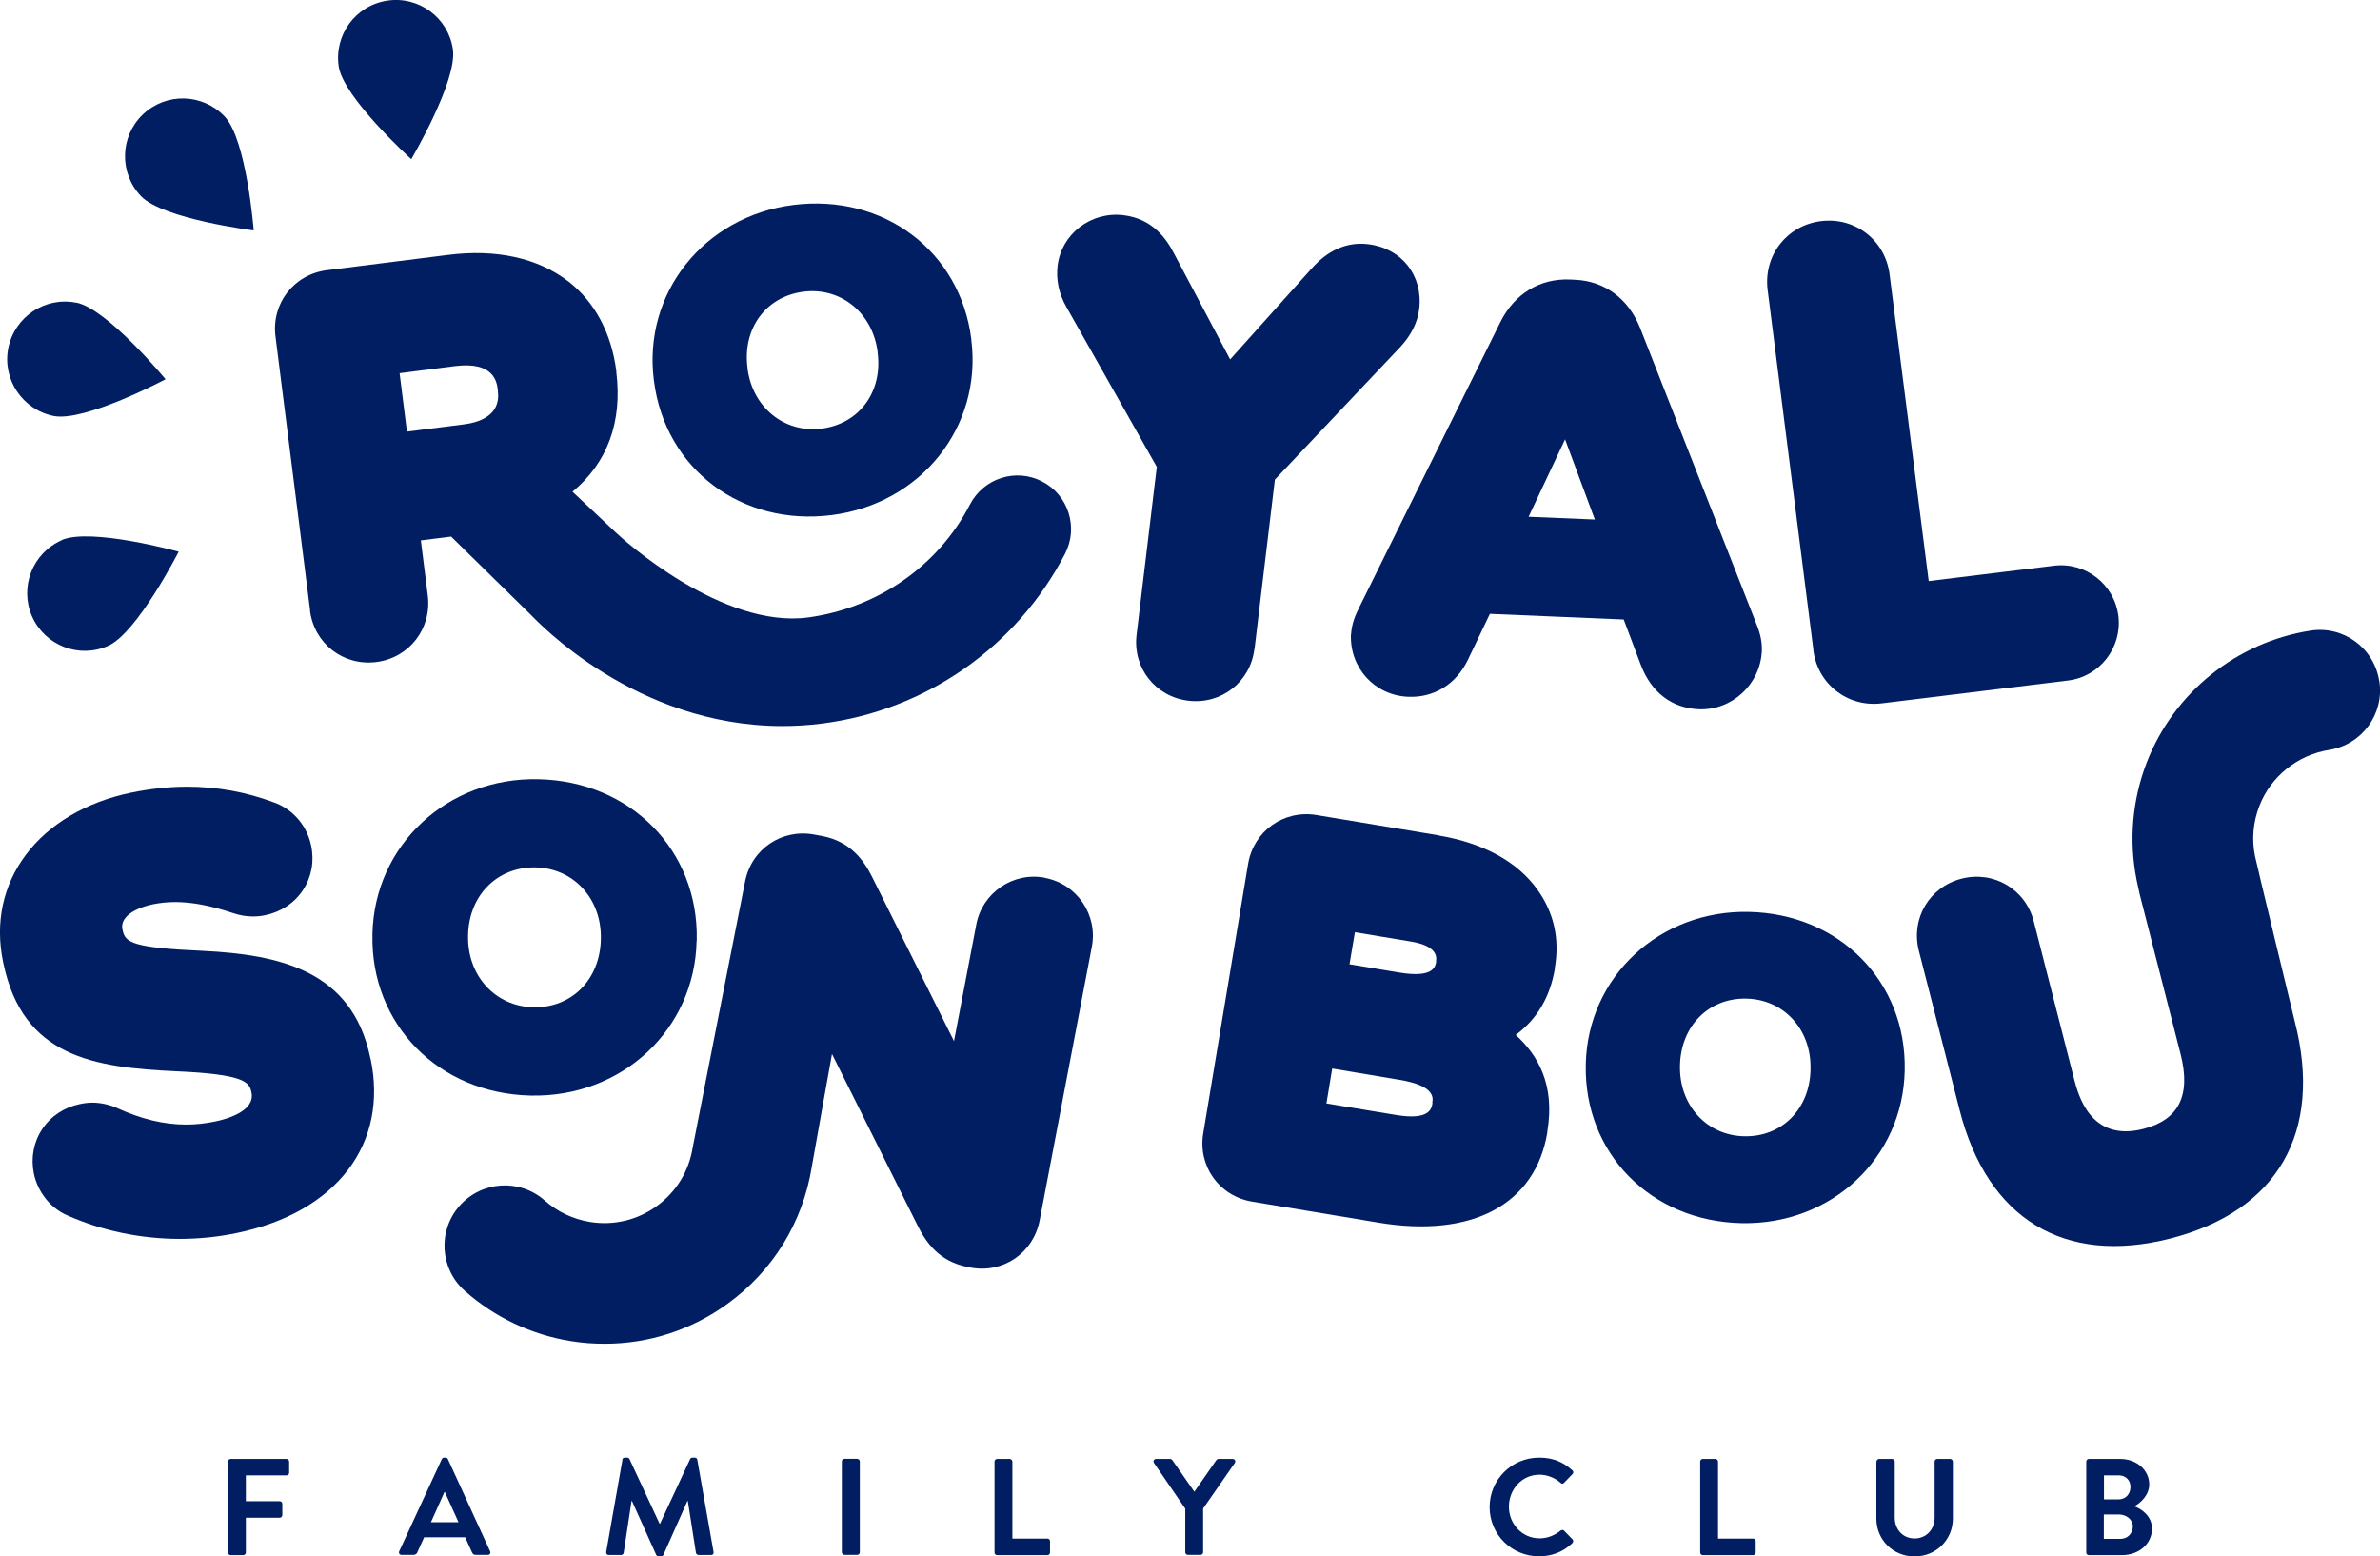
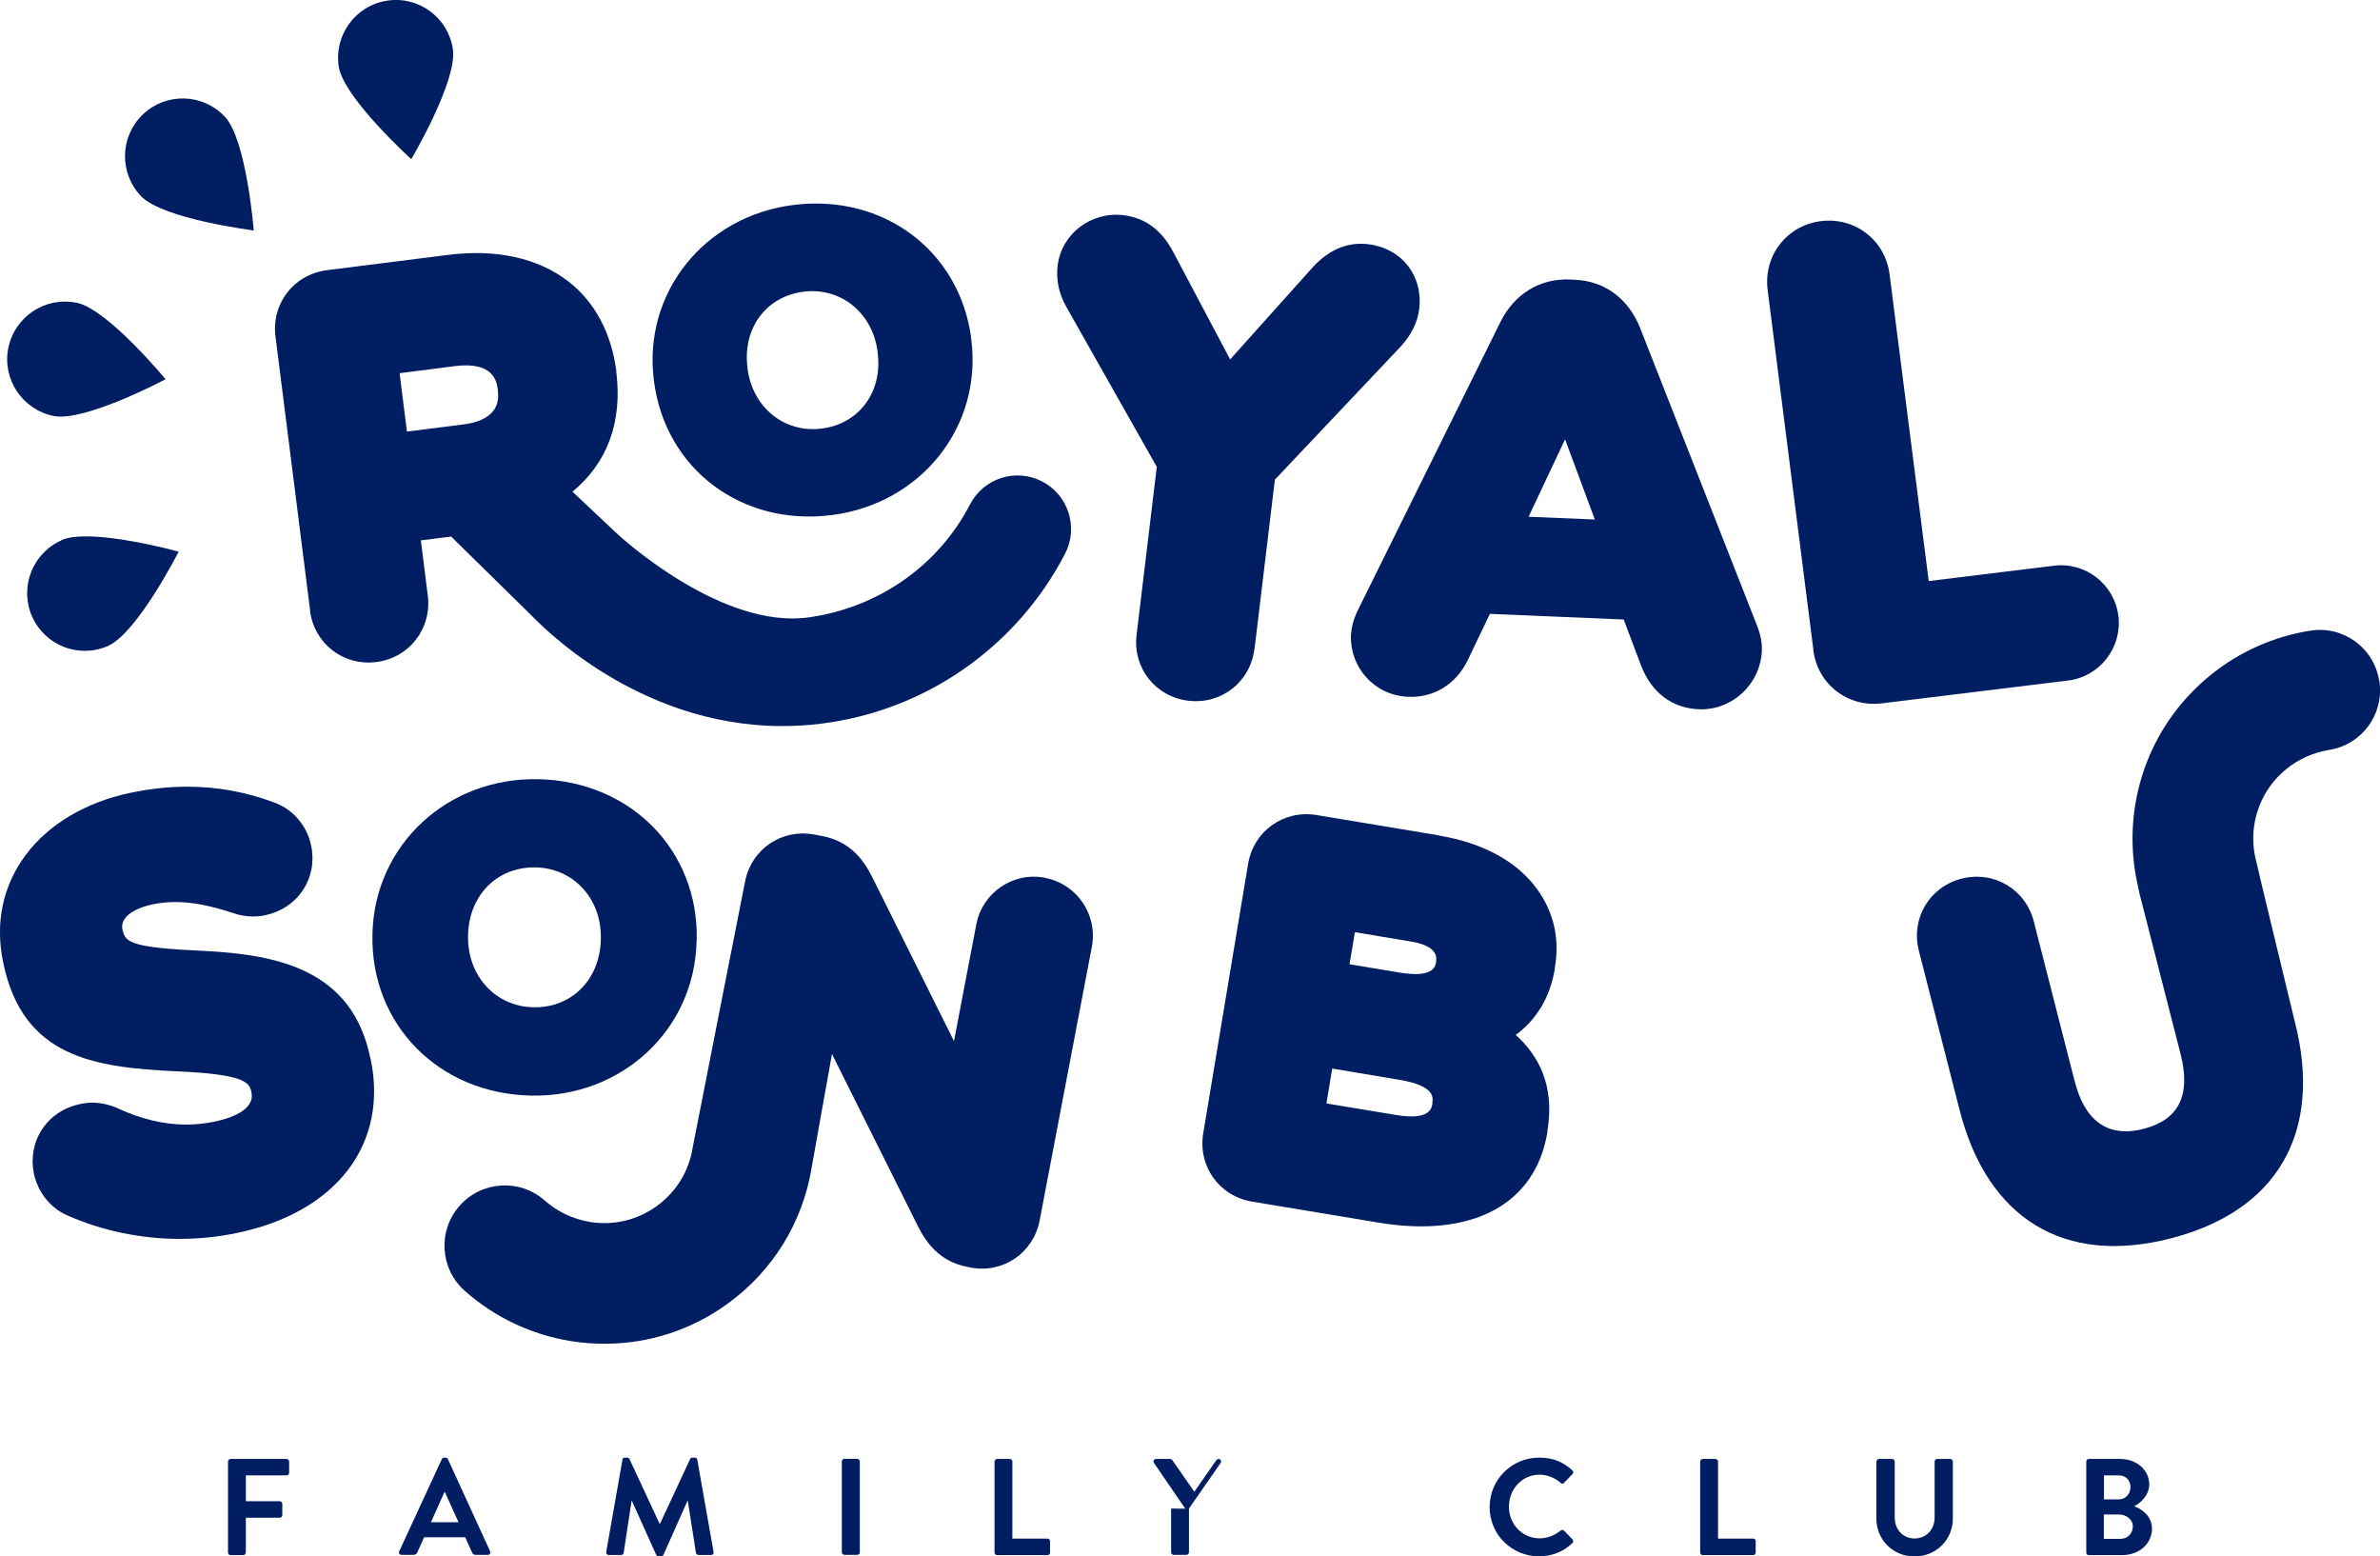
<svg xmlns="http://www.w3.org/2000/svg" id="Capa_1" data-name="Capa 1" viewBox="0 0 181.42 118.59">
  <defs>
    <style>
      .cls-1 {
        fill: #001e61;
        stroke-width: 0px;
      }
    </style>
  </defs>
  <path class="cls-1" d="m17.38,111.38c0-.1.09-.2.2-.2h4.26c.11,0,.2.1.2.2v.85c0,.11-.08.2-.2.2h-3.1v1.97h2.58c.11,0,.2.09.2.2v.86c0,.1-.09.2-.2.2h-2.58v2.65c0,.1-.09.2-.2.2h-.96c-.11,0-.2-.1-.2-.2v-6.92Z" />
  <path class="cls-1" d="m30.43,118.22l3.25-7.03c.03-.06.08-.11.18-.11h.1c.1,0,.15.05.18.11l3.22,7.03c.06.14-.02.27-.18.27h-.91c-.16,0-.23-.06-.3-.21l-.51-1.13h-3.13l-.51,1.13c-.04.11-.13.21-.3.21h-.91c-.15,0-.24-.14-.18-.27m4.52-2.22l-1.04-2.3h-.03l-1.03,2.3h2.1Z" />
  <path class="cls-1" d="m47.44,111.23c.01-.08.07-.15.19-.15h.17c.08,0,.15.04.18.1l2.3,4.94h.03l2.3-4.94c.03-.06.08-.1.18-.1h.17c.11,0,.18.07.19.15l1.24,7.03c.03.15-.05.24-.19.24h-.95c-.09,0-.18-.08-.2-.16l-.62-3.96h-.03l-1.83,4.11c-.02.06-.09.11-.18.11h-.19c-.09,0-.14-.05-.18-.11l-1.85-4.11h-.03l-.6,3.96c-.01.07-.09.16-.19.16h-.94c-.14,0-.22-.09-.2-.24l1.24-7.03Z" />
  <rect class="cls-1" x="64.17" y="111.17" width="1.37" height="7.32" rx=".2" ry=".2" />
  <path class="cls-1" d="m75.81,111.38c0-.1.08-.2.2-.2h.96c.1,0,.2.1.2.2v5.87h2.67c.12,0,.2.09.2.2v.86c0,.1-.08.2-.2.2h-3.83c-.12,0-.2-.1-.2-.2v-6.92Z" />
-   <path class="cls-1" d="m90.35,114.97l-2.39-3.49c-.08-.14,0-.3.17-.3h1.07c.08,0,.13.05.17.1l1.67,2.4,1.67-2.4s.08-.1.17-.1h1.08c.17,0,.25.17.17.3l-2.42,3.48v3.33c0,.11-.09.2-.2.2h-.96c-.12,0-.2-.09-.2-.2v-3.33Z" />
+   <path class="cls-1" d="m90.35,114.97l-2.39-3.49c-.08-.14,0-.3.17-.3h1.07c.08,0,.13.05.17.1l1.67,2.4,1.67-2.4s.08-.1.17-.1c.17,0,.25.17.17.3l-2.42,3.48v3.33c0,.11-.09.2-.2.2h-.96c-.12,0-.2-.09-.2-.2v-3.33Z" />
  <path class="cls-1" d="m117.33,111.08c1.06,0,1.82.33,2.53.97.09.08.09.21,0,.29l-.64.66c-.07.09-.18.09-.26,0-.44-.39-1.03-.62-1.61-.62-1.34,0-2.33,1.12-2.33,2.44s1.01,2.41,2.34,2.41c.63,0,1.16-.24,1.6-.59.08-.07.2-.06.26,0l.65.67c.08.08.06.21-.01.28-.71.69-1.61,1.01-2.54,1.01-2.09,0-3.77-1.66-3.77-3.75s1.68-3.77,3.77-3.77" />
  <path class="cls-1" d="m129.6,111.38c0-.1.08-.2.2-.2h.96c.11,0,.2.1.2.2v5.87h2.67c.12,0,.2.09.2.2v.86c0,.1-.08.2-.2.2h-3.83c-.12,0-.2-.1-.2-.2v-6.92Z" />
  <path class="cls-1" d="m143.04,111.38c0-.1.09-.2.2-.2h.99c.12,0,.2.1.2.2v4.27c0,.89.61,1.59,1.51,1.59s1.53-.7,1.53-1.58v-4.28c0-.1.08-.2.2-.2h.99c.1,0,.2.1.2.2v4.35c0,1.59-1.26,2.88-2.92,2.88s-2.91-1.29-2.91-2.88v-4.35Z" />
  <path class="cls-1" d="m159.03,111.38c0-.1.08-.2.2-.2h2.39c1.24,0,2.21.84,2.21,1.94,0,.81-.66,1.43-1.15,1.67.55.18,1.36.74,1.36,1.7,0,1.17-1.01,2.02-2.28,2.02h-2.53c-.12,0-.2-.09-.2-.2v-6.92Zm2.47,2.88c.53,0,.9-.41.9-.94s-.37-.89-.9-.89h-1.12v1.83h1.12Zm.14,3.01c.53,0,.94-.41.94-.95s-.52-.91-1.07-.91h-1.14v1.86h1.26Z" />
  <path class="cls-1" d="m28.24,80.69l-.02-.1c-1.39-6.66-6.95-7.84-12.74-8.13-5.36-.24-5.94-.62-6.13-1.57l-.02-.08c-.04-.18-.04-.46.16-.77.33-.5,1.12-.91,2.17-1.13.54-.11,1.12-.17,1.7-.17,1.29,0,2.73.28,4.4.84.53.18,1.03.26,1.53.26.31,0,.62-.03.94-.1,1.2-.25,2.22-.93,2.87-1.92.65-.99.87-2.18.62-3.37-.38-1.84-1.72-2.92-2.86-3.31-2.11-.79-4.32-1.19-6.59-1.19-1.4,0-2.85.16-4.3.46-3.41.71-6.25,2.39-8,4.73-1.75,2.34-2.36,5.18-1.73,8.19l.02.09c1.49,7.12,6.86,7.93,13.21,8.22,5.01.22,5.53.8,5.68,1.53l.02.09c.29,1.39-1.82,2.01-2.75,2.2-.75.16-1.5.24-2.23.24-1.71,0-3.44-.42-5.31-1.28-.59-.25-1.22-.39-1.84-.39-.32,0-.64.04-.96.11-1.2.25-2.22.93-2.87,1.92-.65.98-.87,2.18-.63,3.36.29,1.41,1.26,2.64,2.53,3.19,2.65,1.18,5.62,1.8,8.59,1.8,1.47,0,2.94-.15,4.36-.45,3.73-.77,6.66-2.44,8.47-4.81,1.79-2.35,2.39-5.28,1.72-8.46" />
  <path class="cls-1" d="m53.11,71.7v-.06c.15-6.84-5.04-12.11-12.07-12.26-6.95-.15-12.5,5.03-12.65,11.79v.06c-.14,6.84,5.05,12.11,12.07,12.26,6.95.15,12.5-5.03,12.64-11.79m-17.42-.37v-.06c.06-3.05,2.23-5.23,5.15-5.17,2.9.06,5.04,2.4,4.97,5.44v.06c-.07,3.05-2.23,5.22-5.14,5.16-2.9-.06-5.04-2.4-4.98-5.44" />
  <path class="cls-1" d="m79.66,66.89c-2.43-.47-4.78,1.13-5.24,3.56l-1.7,8.89-6.25-12.53c-.62-1.23-1.62-2.68-3.79-3.1l-.6-.11c-2.49-.47-4.81,1.1-5.29,3.6,0,0-3.92,19.86-3.99,20.26-.29,1.81-1.26,3.38-2.74,4.45-1.47,1.07-3.28,1.5-5.08,1.21-1.29-.21-2.48-.77-3.45-1.63-1.9-1.68-4.8-1.51-6.49.39-1.68,1.89-1.52,4.8.39,6.49,2.28,2.02,5.07,3.34,8.09,3.83.86.14,1.72.2,2.58.2,3.34,0,6.59-1.04,9.35-3.04,3.47-2.51,5.75-6.22,6.43-10.44.04-.27,1.54-8.6,1.54-8.6l6.56,13.14c.62,1.22,1.62,2.68,3.79,3.09l.19.04c2.49.48,4.81-1.1,5.29-3.59l3.98-20.86c.46-2.42-1.13-4.78-3.57-5.24" />
  <path class="cls-1" d="m109.68,63.66l-9.33-1.55c-2.5-.41-4.79,1.22-5.21,3.72l-3.42,20.53c-.42,2.5,1.21,4.79,3.72,5.21l9.63,1.6c7.15,1.19,11.97-1.38,12.88-6.88v-.07c.6-3.56-.73-5.83-2.41-7.35,1.62-1.2,2.62-2.89,2.98-5.04v-.08c.38-2.2-.07-4.21-1.33-5.96-1.52-2.13-4.12-3.55-7.52-4.12m-.48,20.36v.07c-.07.38-.22,1.29-2.76.87l-5.32-.88.44-2.66,5.13.86c2.72.45,2.56,1.38,2.5,1.74m.29-10.78v.08c-.07.33-.21,1.22-2.82.78l-3.78-.63.41-2.44,4.15.69c.56.09,2.23.37,2.04,1.51" />
-   <path class="cls-1" d="m133.32,69.49c-6.83-.15-12.29,4.95-12.44,11.6v.06c-.14,6.73,4.96,11.92,11.87,12.06,6.83.15,12.29-4.94,12.44-11.6v-.06c.14-6.73-4.96-11.91-11.87-12.06m4.69,12.03c-.06,3-2.19,5.13-5.05,5.07-2.86-.06-4.96-2.36-4.9-5.35v-.06c.07-3,2.19-5.14,5.06-5.08,2.86.06,4.96,2.36,4.89,5.35v.06Z" />
  <path class="cls-1" d="m23.63,46.53c.32,2.52,2.54,4.24,5.06,3.92,2.51-.32,4.23-2.54,3.92-5.06l-.53-4.21,2.31-.29,6.03,5.92c.58.58,8,8.52,19.22,8.52,1,0,2.01-.06,3.01-.19,7.93-1,14.86-5.85,18.54-12.95,1.03-2,.25-4.47-1.75-5.5-2.01-1.04-4.46-.25-5.5,1.75-2.44,4.72-7.05,7.88-12.31,8.61-6.59.9-14.18-5.97-14.74-6.52l-3.25-3.06c2.67-2.21,3.81-5.33,3.34-9.12v-.08c-.38-2.9-1.64-5.26-3.65-6.82-2.32-1.79-5.51-2.5-9.22-2.02l-9.19,1.16c-2.52.32-4.24,2.54-3.92,5.05l2.64,20.88Zm11.04-18.63c3-.38,3.21,1.23,3.28,1.83v.08c.25,1.89-1.52,2.4-2.6,2.53l-4.33.55-.56-4.45,4.21-.54Z" />
  <path class="cls-1" d="m49.85,29.03c.85,6.7,6.68,11.1,13.56,10.22,6.8-.87,11.47-6.73,10.63-13.35v-.06c-.85-6.7-6.68-11.09-13.57-10.22-6.8.86-11.47,6.72-10.63,13.34v.06Zm11.4-6.8c2.84-.36,5.27,1.61,5.65,4.59v.06c.39,2.99-1.41,5.42-4.27,5.78-2.84.36-5.27-1.61-5.65-4.58v-.06c-.39-2.99,1.41-5.43,4.27-5.79" />
  <path class="cls-1" d="m95.63,49.45l1.55-12.9,9.6-10.15c.81-.89,1.28-1.85,1.4-2.84.31-2.56-1.33-4.64-3.88-4.95-1.63-.2-3.11.46-4.38,1.92l-6.15,6.86-4.25-8.02c-.59-1.15-1.64-2.7-3.88-2.97-2.48-.3-4.73,1.43-5.02,3.84-.13,1.07.09,2.13.66,3.14l6.9,12.2-1.54,12.79c-.31,2.52,1.43,4.73,3.95,5.03,2.52.3,4.73-1.44,5.03-3.95" />
  <path class="cls-1" d="m102.98,48.33c-.11,2.57,1.81,4.66,4.35,4.77,1.96.09,3.65-.95,4.54-2.77l1.7-3.55,10.2.43,1.32,3.5c.8,2.07,2.36,3.25,4.39,3.34,2.54.11,4.71-1.9,4.82-4.46.02-.62-.1-1.25-.38-1.95l-8.9-22.65c-.89-2.23-2.7-3.58-4.97-3.67l-.37-.02c-2.3-.09-4.23,1.08-5.31,3.24l-10.78,21.79c-.26.51-.56,1.21-.6,2m16.31-14.85l2.27,6.11-5.05-.21,2.78-5.9Z" />
  <path class="cls-1" d="m138.22,49.52c.32,2.61,2.61,4.4,5.22,4.08l14.2-1.74c2.41-.29,4.13-2.5,3.84-4.91-.3-2.42-2.5-4.14-4.92-3.84l-9.54,1.17-2.98-23.35c-.32-2.61-2.62-4.4-5.22-4.08-2.61.32-4.4,2.61-4.08,5.23l3.49,27.45Z" />
  <path class="cls-1" d="m181.36,51.89c-.39-2.51-2.73-4.23-5.25-3.83-5.63.88-10.41,4.73-12.47,10.04-1.1,2.85-1.37,5.93-.78,8.92.03.13.18.88.24,1.12l3.12,12.19c.8,3.14-.13,5.01-2.84,5.7-4.04,1.03-4.97-2.62-5.28-3.81l-3.07-12c-.63-2.46-3.05-3.89-5.51-3.26-2.45.63-3.88,3.04-3.25,5.5l3.11,12.15c2.12,8.28,7.98,11.84,16.06,9.77,8.18-2.09,11.64-8.11,9.49-16.51,0,0-2.98-12.28-3.04-12.64-.26-1.27-.14-2.58.33-3.8.87-2.26,2.92-3.9,5.32-4.28,2.51-.4,4.22-2.74,3.83-5.25" />
  <path class="cls-1" d="m4.69,41.16c2.22-.98,8.93.88,8.93.88,0,0-3.16,6.2-5.38,7.18-2.23.99-4.82-.03-5.8-2.25-.97-2.22.03-4.82,2.26-5.8" />
  <path class="cls-1" d="m5.81,23.06c2.38.47,6.81,5.84,6.81,5.84,0,0-6.15,3.27-8.53,2.8-2.38-.48-3.93-2.8-3.46-5.17.48-2.38,2.79-3.94,5.18-3.46" />
  <path class="cls-1" d="m17.12,8.87c1.68,1.76,2.22,8.69,2.22,8.69,0,0-6.91-.86-8.59-2.61-1.68-1.76-1.62-4.55.14-6.23,1.76-1.68,4.54-1.61,6.22.14" />
  <path class="cls-1" d="m34.52,3.74c.37,2.4-3.17,8.39-3.17,8.39,0,0-5.16-4.67-5.53-7.06-.36-2.41,1.28-4.65,3.69-5.02,2.4-.37,4.65,1.28,5.01,3.69" />
</svg>